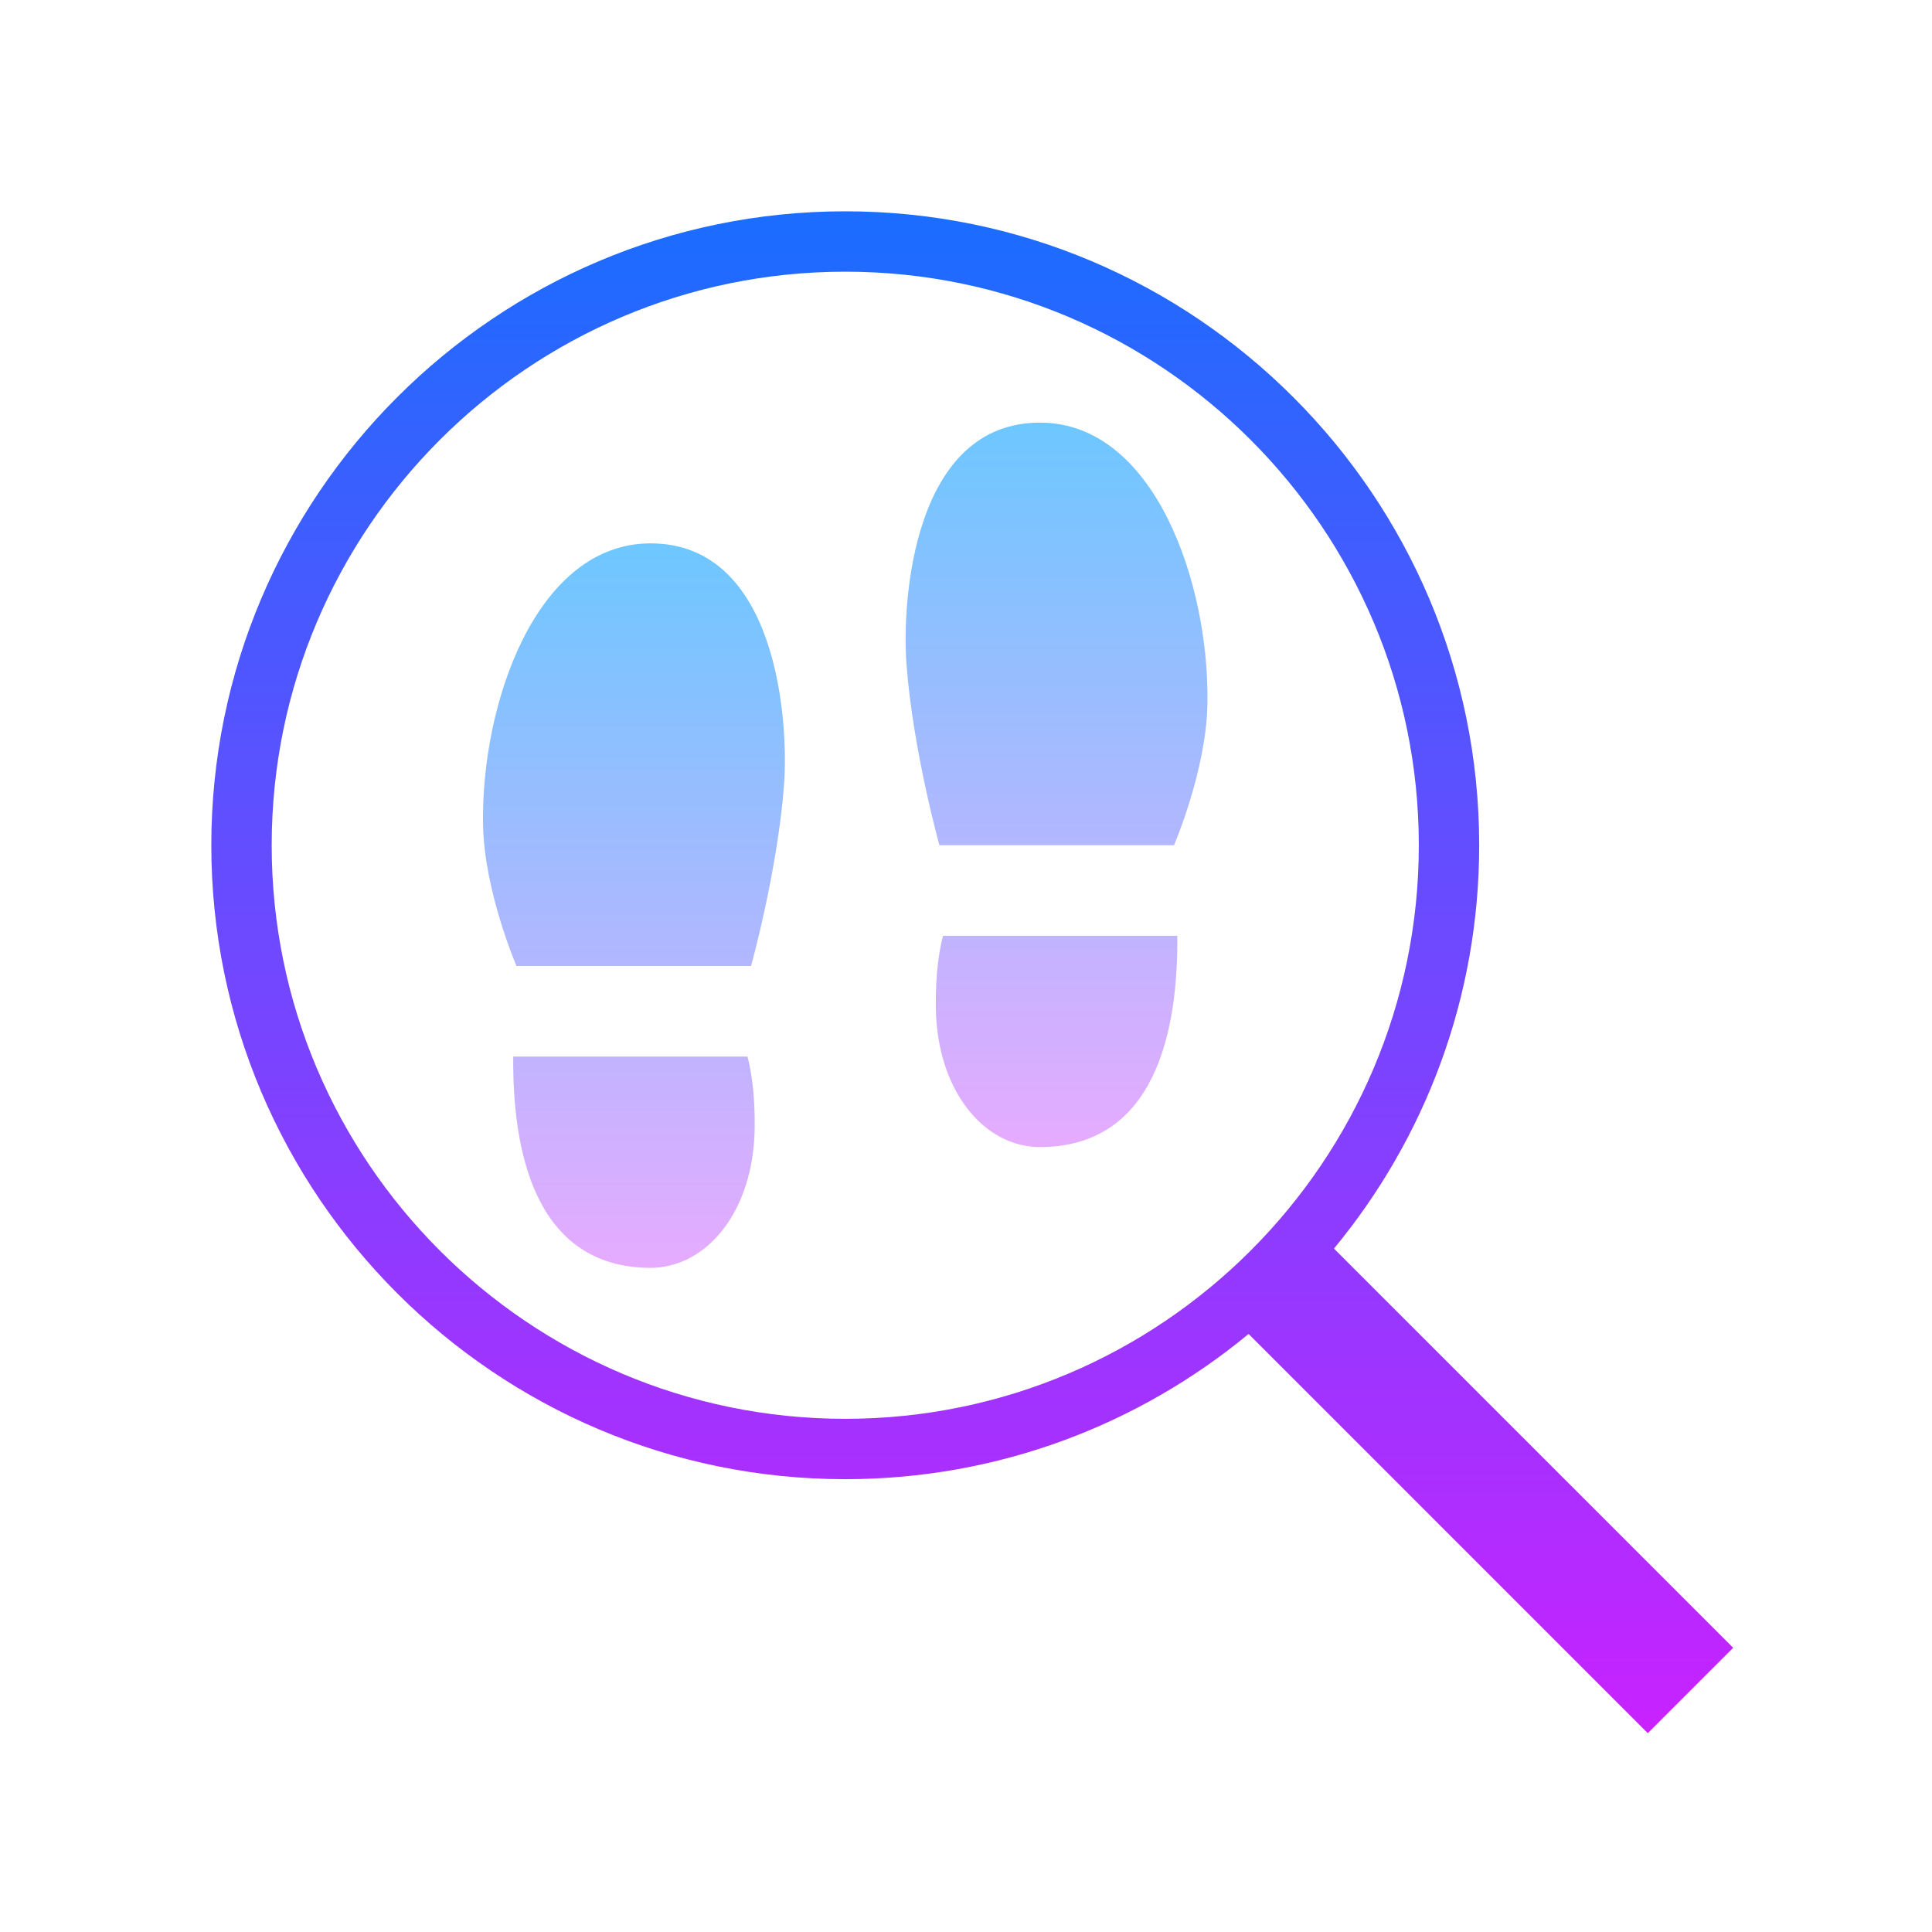
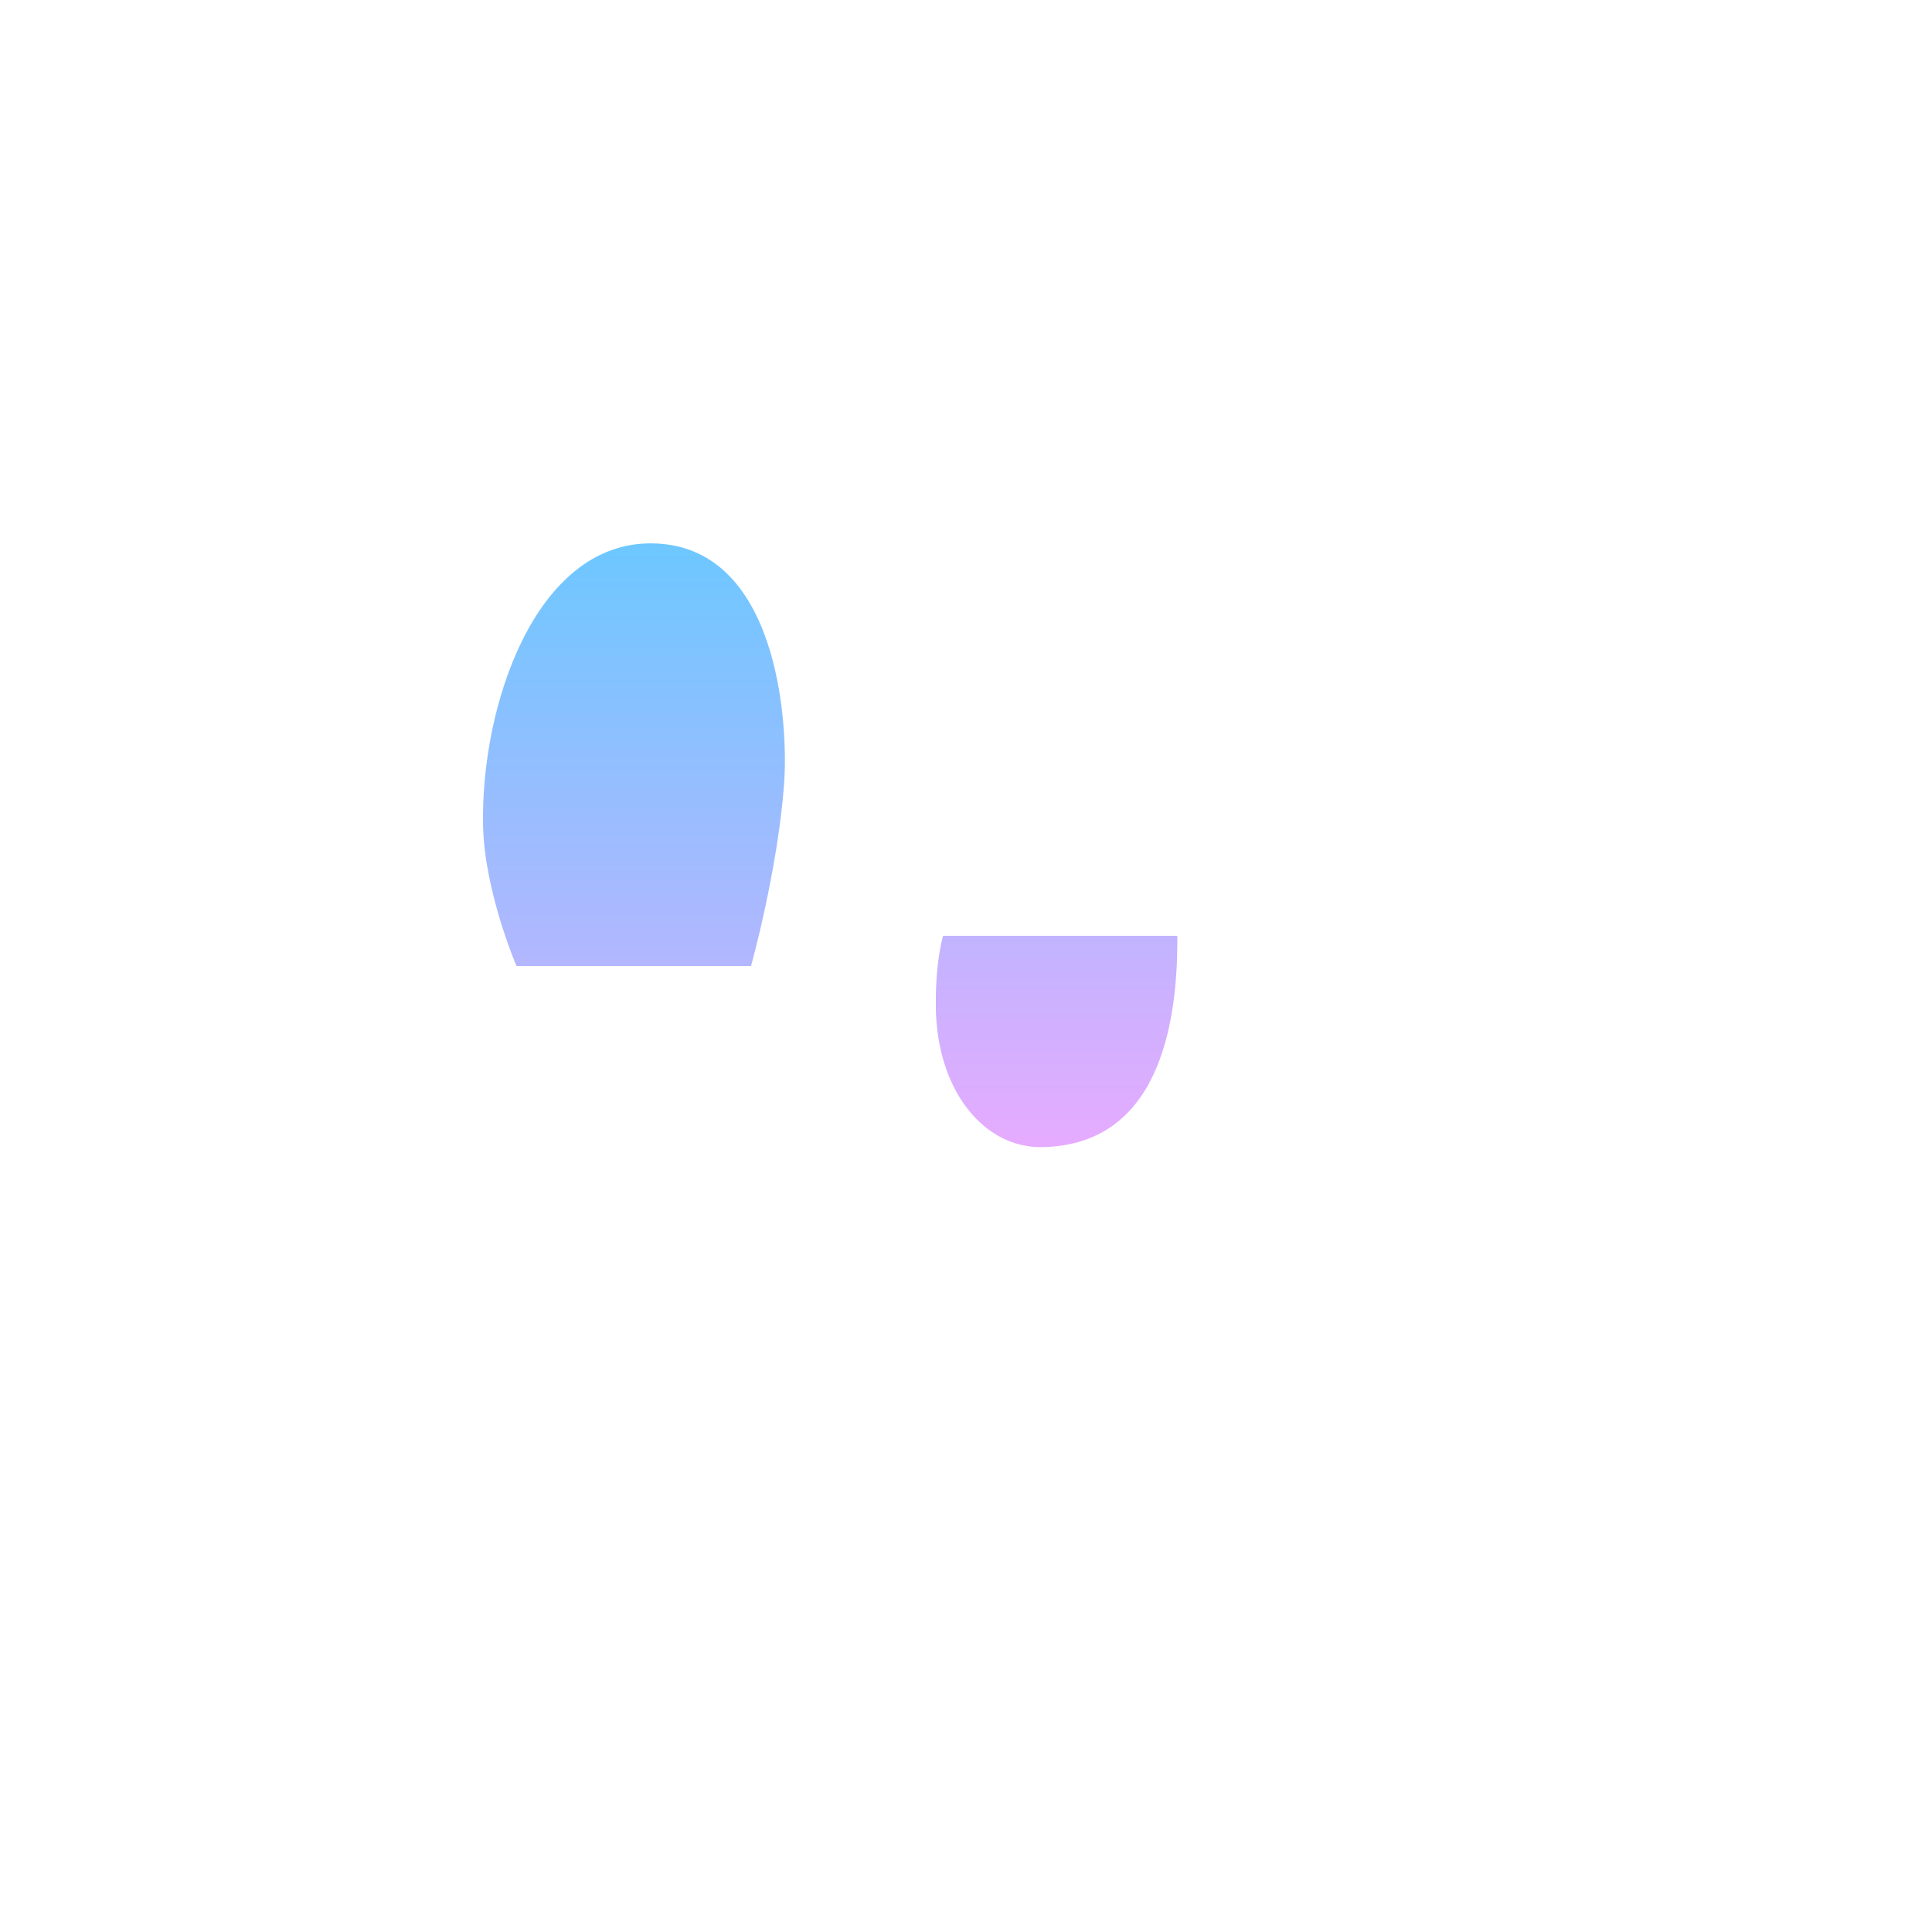
<svg xmlns="http://www.w3.org/2000/svg" viewBox="0 0 64 64" width="512" height="512">
  <linearGradient id="noBOvWdKVpgG5YyVsETAva" x1="32.207" x2="32.207" y1="7" y2="57.414" gradientUnits="userSpaceOnUse">
    <stop offset="0" stop-color="#1a6dff" />
    <stop offset="1" stop-color="#c822ff" />
  </linearGradient>
-   <path fill="url(#noBOvWdKVpgG5YyVsETAva)" d="M57.414,54.586L44.189,41.361C47.193,37.728,49,33.071,49,28c0-11.579-9.421-21-21-21S7,16.421,7,28s9.421,21,21,21c5.071,0,9.728-1.807,13.361-4.811l13.225,13.225L57.414,54.586z M9,28C9,17.523,17.523,9,28,9s19,8.523,19,19s-8.523,19-19,19S9,38.477,9,28z" />
  <linearGradient id="noBOvWdKVpgG5YyVsETAvb" x1="21" x2="21" y1="19.25" y2="42" gradientUnits="userSpaceOnUse">
    <stop offset="0" stop-color="#6dc7ff" />
    <stop offset="1" stop-color="#e6abff" />
  </linearGradient>
-   <path fill="url(#noBOvWdKVpgG5YyVsETAvb)" d="M19.906,35c-1.566,0-2.905,0-2.905,0c-0.024,3.03,0.659,7,4.571,7c0.21,0,0.414-0.031,0.616-0.078c1.55-0.368,2.793-2.106,2.812-4.588c0.003-0.462-0.011-0.952-0.077-1.463c-0.035-0.284-0.083-0.573-0.162-0.871C24.761,35,22.109,35,19.906,35z" />
  <linearGradient id="noBOvWdKVpgG5YyVsETAvc" x1="21" x2="21" y1="18" y2="42.268" gradientUnits="userSpaceOnUse">
    <stop offset="0" stop-color="#6dc7ff" />
    <stop offset="1" stop-color="#e6abff" />
  </linearGradient>
  <path fill="url(#noBOvWdKVpgG5YyVsETAvc)" d="M21.55,18c4.2,0,4.583,5.907,4.421,8.011C25.751,28.885,24.879,32,24.879,32h-7.77c0,0-1.063-2.468-1.107-4.655C15.923,23.354,17.748,18,21.55,18z" />
  <linearGradient id="noBOvWdKVpgG5YyVsETAvd" x1="530" x2="530" y1="15.25" y2="37.967" gradientTransform="matrix(-1 0 0 1 565 0)" gradientUnits="userSpaceOnUse">
    <stop offset="0" stop-color="#6dc7ff" />
    <stop offset="1" stop-color="#e6abff" />
  </linearGradient>
  <path fill="url(#noBOvWdKVpgG5YyVsETAvd)" d="M31.239,31c-0.078,0.298-0.126,0.587-0.162,0.871c-0.066,0.511-0.08,1.001-0.077,1.463c0.019,2.482,1.262,4.22,2.813,4.588C34.015,37.969,34.219,38,34.429,38c3.912,0,4.595-3.97,4.571-7c0,0-1.339,0-2.905,0C33.891,31,31.239,31,31.239,31z" />
  <linearGradient id="noBOvWdKVpgG5YyVsETAve" x1="530" x2="530" y1="14" y2="38.209" gradientTransform="matrix(-1 0 0 1 565 0)" gradientUnits="userSpaceOnUse">
    <stop offset="0" stop-color="#6dc7ff" />
    <stop offset="1" stop-color="#e6abff" />
  </linearGradient>
-   <path fill="url(#noBOvWdKVpgG5YyVsETAve)" d="M39.997,23.345C39.953,25.532,38.89,28,38.89,28h-7.77c0,0-0.871-3.115-1.091-5.989C29.868,19.907,30.251,14,34.45,14C38.252,14,40.077,19.354,39.997,23.345z" />
</svg>